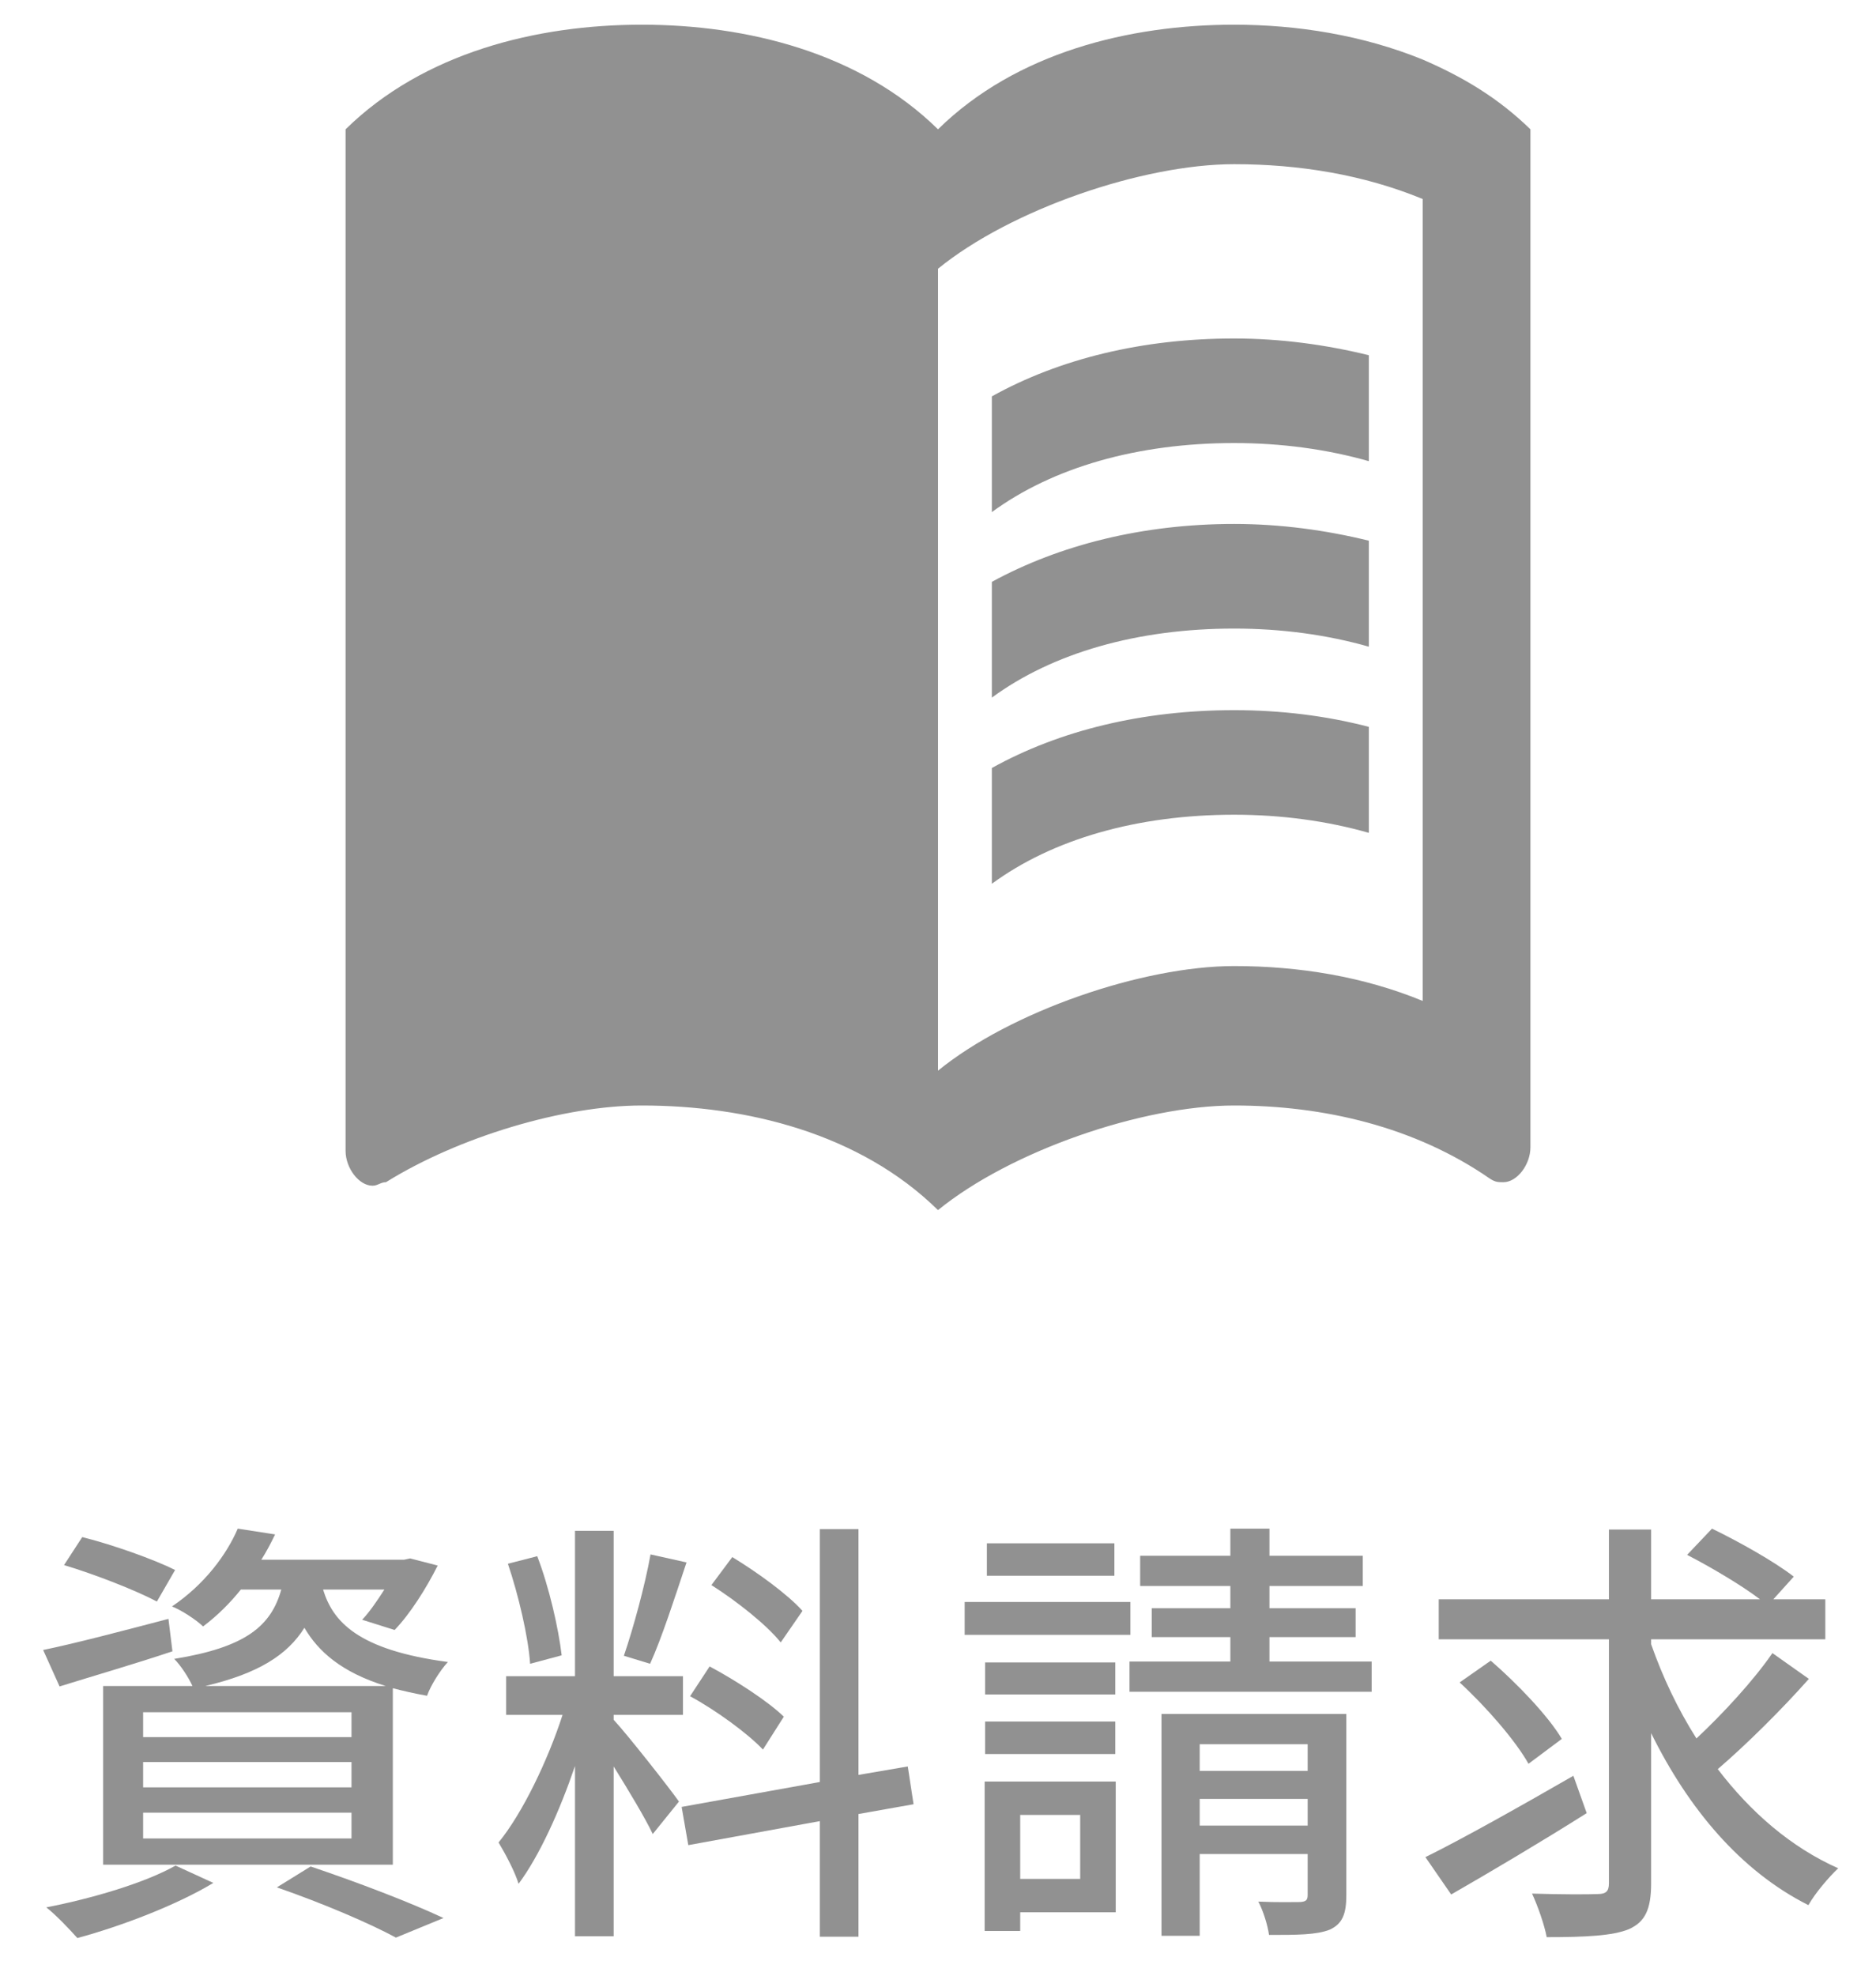
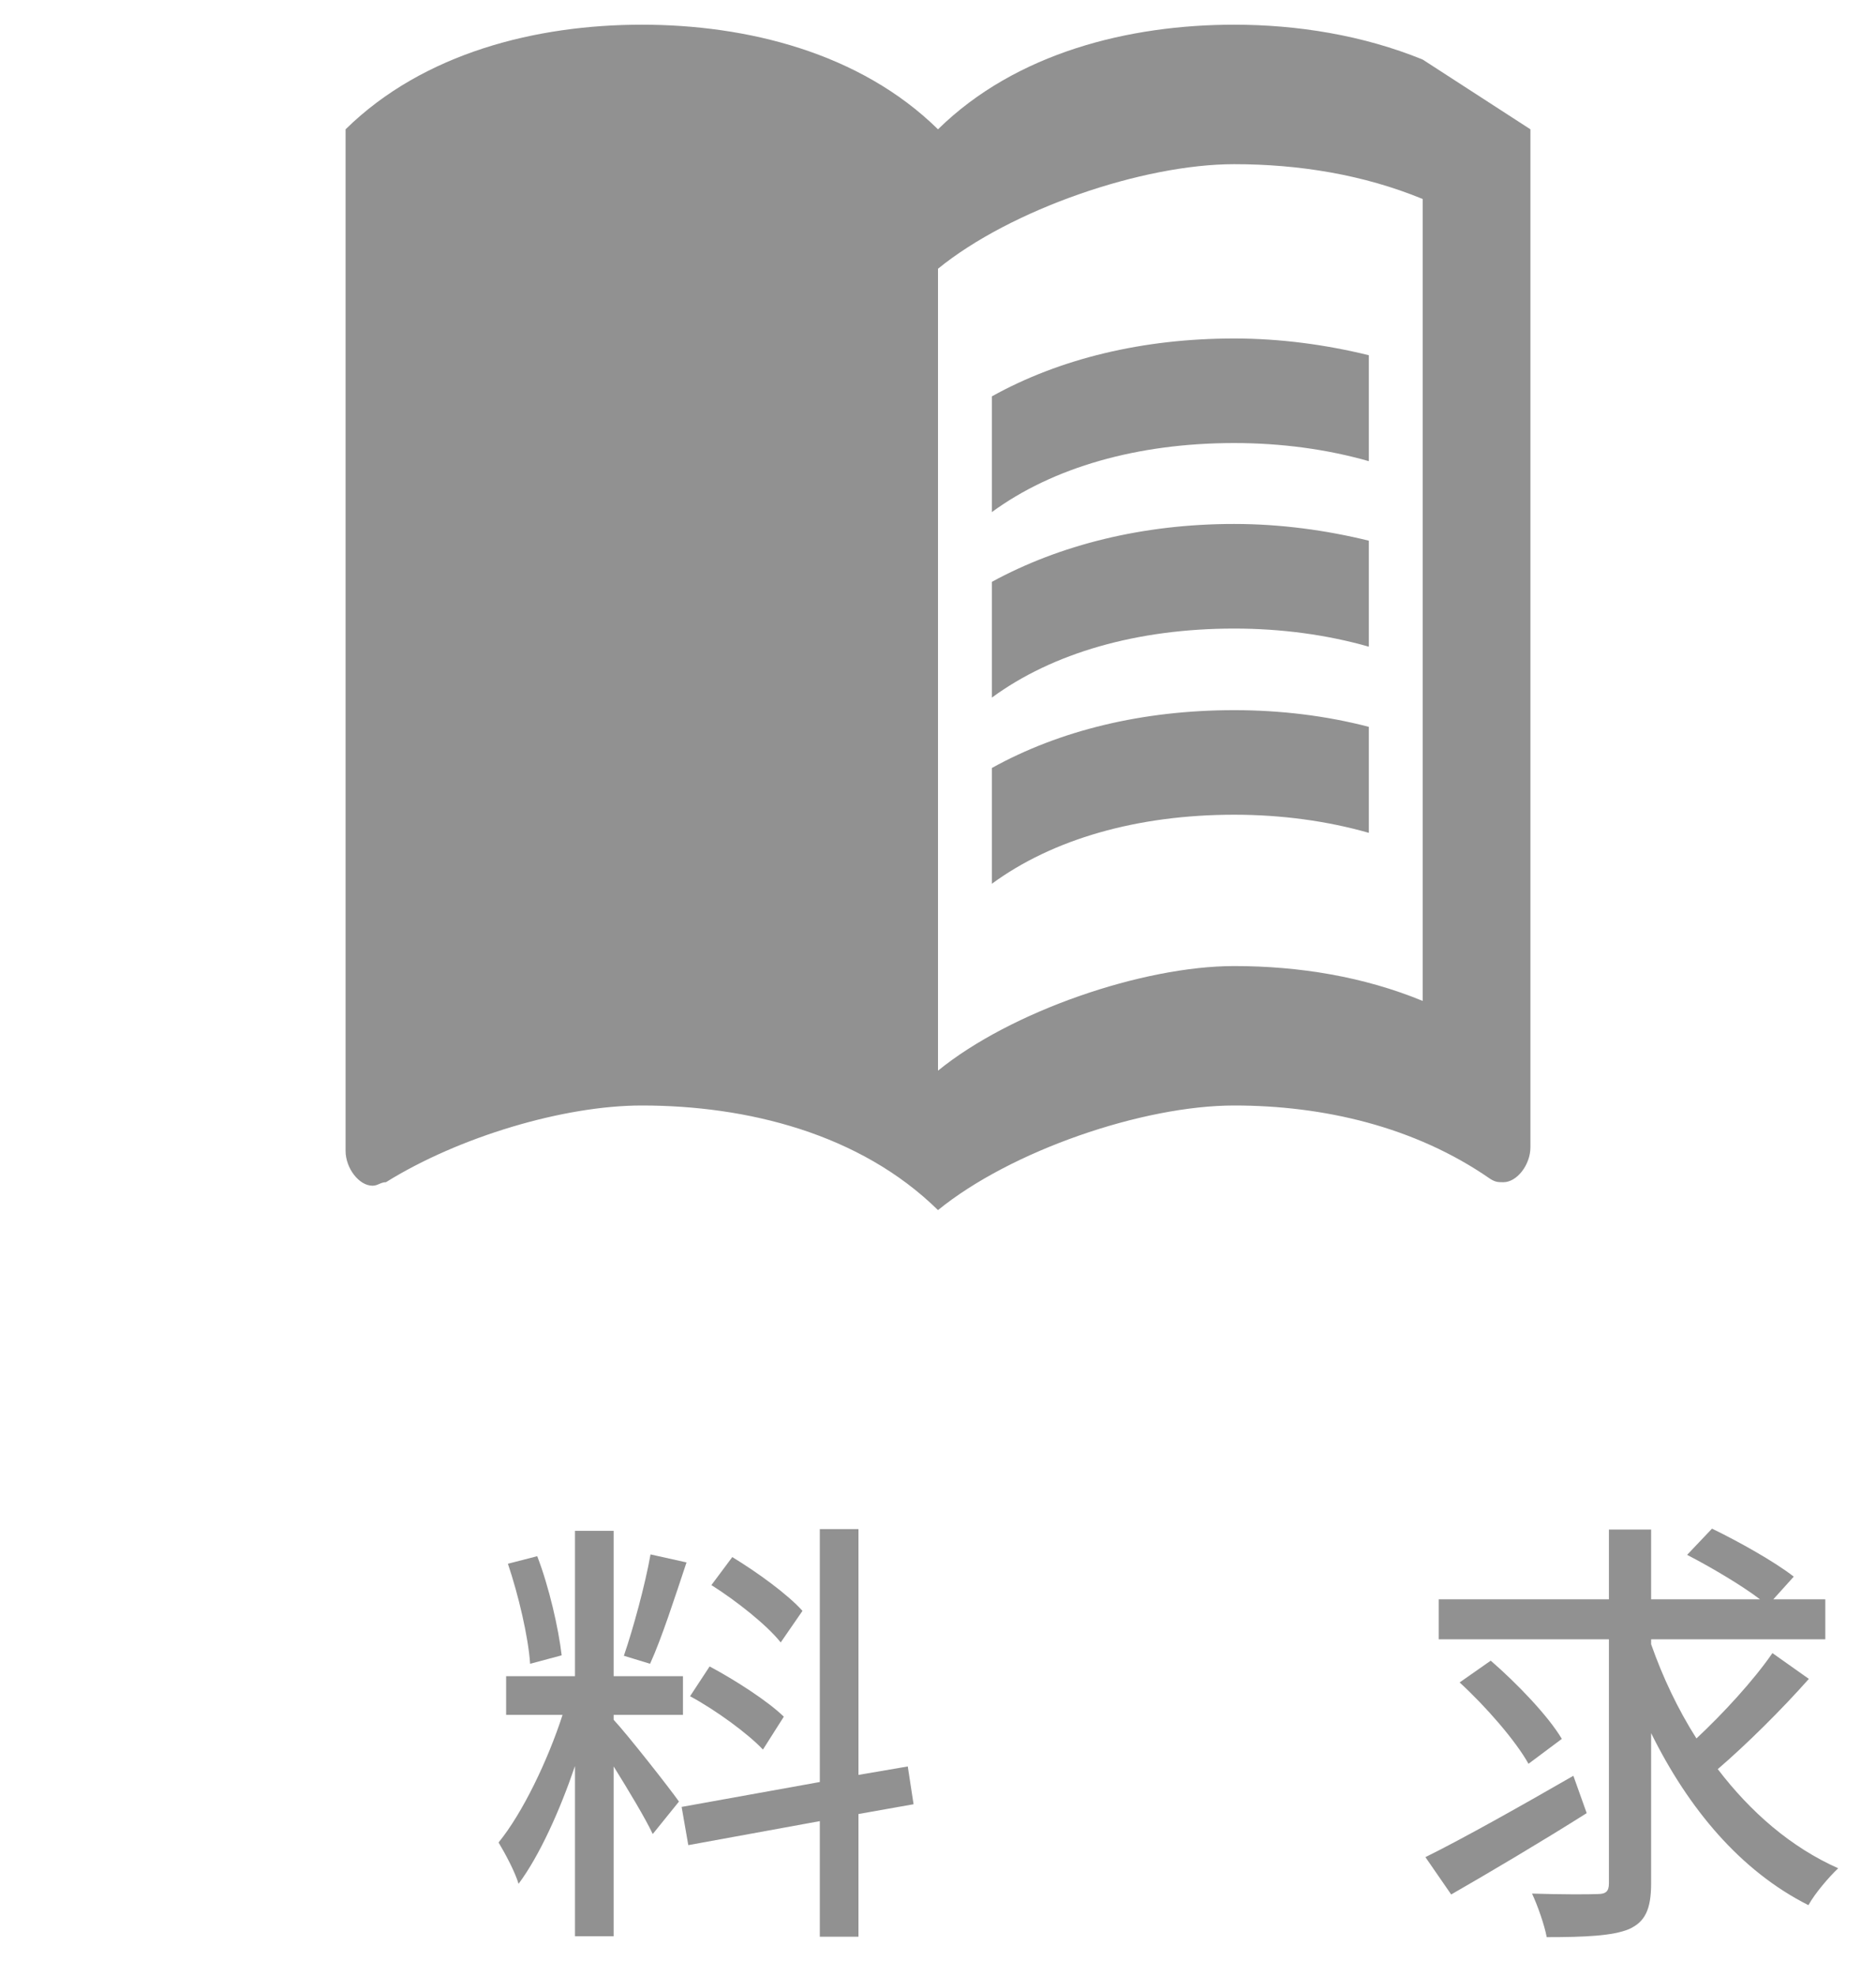
<svg xmlns="http://www.w3.org/2000/svg" width="38" height="40" viewBox="0 0 38 40" fill="none">
  <path d="M31.87 35.953L32.14 36.709C31.213 37.294 30.178 37.906 29.395 38.356L28.873 37.6C29.638 37.222 30.79 36.574 31.87 35.953ZM31.636 35.206L30.961 35.71C30.7 35.242 30.097 34.549 29.566 34.063L30.196 33.622C30.727 34.081 31.366 34.747 31.636 35.206ZM35.902 33.469L36.64 33.991C36.082 34.621 35.371 35.323 34.795 35.818C35.461 36.691 36.28 37.402 37.234 37.825C37.045 38.005 36.766 38.329 36.631 38.572C35.254 37.879 34.201 36.619 33.445 35.089V38.131C33.445 38.662 33.319 38.914 32.995 39.058C32.671 39.193 32.113 39.22 31.33 39.22C31.285 38.977 31.15 38.59 31.033 38.338C31.609 38.356 32.185 38.356 32.365 38.347C32.527 38.347 32.59 38.293 32.59 38.131V33.19H29.143V32.38H32.59V30.967H33.445V32.38H35.65C35.272 32.092 34.66 31.732 34.174 31.48L34.678 30.949C35.218 31.21 35.956 31.624 36.334 31.921L35.92 32.38H36.973V33.19H33.445V33.289C33.679 33.955 33.985 34.603 34.363 35.197C34.903 34.693 35.524 34.018 35.902 33.469Z" fill="#919191" />
-   <path d="M22.573 31.246V31.903H19.99V31.246H22.573ZM22.897 32.434V33.1H19.54V32.434H22.897ZM22.591 33.658V34.306H19.954V33.658H22.591ZM19.954 35.512V34.855H22.591V35.512H19.954ZM21.88 36.745H20.665V38.041H21.88V36.745ZM22.6 36.07V38.716H20.665V39.094H19.945V36.07H22.6ZM24.301 36.961H26.488V36.421H24.301V36.961ZM26.488 35.314H24.301V35.854H26.488V35.314ZM27.271 34.702V38.374C27.271 38.752 27.19 38.95 26.938 39.067C26.668 39.175 26.272 39.175 25.705 39.175C25.678 38.977 25.588 38.689 25.489 38.5C25.858 38.518 26.227 38.509 26.335 38.509C26.452 38.5 26.488 38.473 26.488 38.365V37.537H24.301V39.193H23.527V34.702H27.271ZM25.714 33.64H27.784V34.252H22.879V33.64H24.922V33.145H23.329V32.56H24.922V32.11H23.095V31.498H24.922V30.949H25.714V31.498H27.604V32.11H25.714V32.56H27.46V33.145H25.714V33.64Z" fill="#919191" />
  <path d="M16.255 32.614L15.814 33.253C15.535 32.902 14.923 32.416 14.41 32.092L14.833 31.525C15.337 31.831 15.958 32.281 16.255 32.614ZM15.877 34.756L15.454 35.422C15.148 35.098 14.509 34.63 13.978 34.342L14.374 33.739C14.896 34.018 15.553 34.441 15.877 34.756ZM13.177 31.471L13.906 31.633C13.672 32.335 13.402 33.172 13.168 33.685L12.637 33.523C12.826 32.974 13.069 32.083 13.177 31.471ZM11.377 33.514L10.738 33.685C10.702 33.145 10.504 32.299 10.288 31.66L10.882 31.507C11.125 32.137 11.314 32.974 11.377 33.514ZM12.43 34.72V34.819C12.7 35.107 13.564 36.205 13.753 36.475L13.222 37.132C13.069 36.808 12.727 36.241 12.43 35.764V39.202H11.647V35.755C11.341 36.655 10.927 37.573 10.504 38.14C10.432 37.897 10.234 37.528 10.099 37.303C10.585 36.709 11.098 35.638 11.395 34.72H10.252V33.937H11.647V30.994H12.43V33.937H13.834V34.72H12.43ZM18.505 36.529L17.389 36.727V39.211H16.606V36.871L13.942 37.357L13.807 36.583L16.606 36.079V30.958H17.389V35.935L18.388 35.764L18.505 36.529Z" fill="#919191" />
-   <path d="M4.159 34.135H7.813C6.913 33.856 6.445 33.433 6.166 32.956C5.824 33.505 5.23 33.883 4.159 34.135ZM7.12 35.17V34.666H2.899V35.17H7.12ZM7.12 36.187V35.674H2.899V36.187H7.12ZM7.12 37.222V36.7H2.899V37.222H7.12ZM5.698 32.182H4.879C4.663 32.452 4.411 32.704 4.114 32.929C3.961 32.785 3.682 32.605 3.484 32.524C4.15 32.074 4.591 31.471 4.816 30.949L5.572 31.066C5.491 31.237 5.401 31.408 5.293 31.579H8.182L8.308 31.552L8.866 31.696C8.632 32.164 8.299 32.686 7.993 33.001L7.336 32.794C7.489 32.632 7.642 32.407 7.786 32.182H6.544C6.742 32.83 7.246 33.406 9.073 33.649C8.92 33.811 8.722 34.126 8.65 34.333C8.398 34.288 8.164 34.234 7.957 34.18V37.753H2.089V34.135H3.898C3.817 33.955 3.655 33.712 3.529 33.586C4.978 33.352 5.491 32.92 5.698 32.182ZM3.547 31.786L3.178 32.425C2.755 32.2 1.927 31.876 1.297 31.687L1.666 31.12C2.278 31.273 3.115 31.57 3.547 31.786ZM3.412 32.776L3.493 33.433C2.71 33.694 1.873 33.937 1.207 34.144L0.874 33.406C1.531 33.271 2.485 33.019 3.412 32.776ZM3.556 37.771L4.321 38.122C3.592 38.563 2.467 38.995 1.567 39.238C1.423 39.076 1.126 38.761 0.937 38.617C1.864 38.437 2.935 38.122 3.556 37.771ZM5.608 38.212L6.292 37.789C7.255 38.113 8.335 38.527 8.983 38.833L8.02 39.229C7.489 38.941 6.544 38.536 5.608 38.212Z" fill="#919191" />
-   <path d="M28.818 1.206C27.607 0.712 26.276 0.5 25 0.5C22.873 0.5 20.582 1.065 19 2.618C17.418 1.065 15.127 0.5 13 0.5C10.873 0.5 8.582 1.065 7 2.618V23.3C7 23.653 7.273 24.006 7.545 24.006C7.655 24.006 7.709 23.935 7.818 23.935C9.291 23.018 11.418 22.382 13 22.382C15.127 22.382 17.418 22.947 19 24.5C20.473 23.3 23.145 22.382 25 22.382C26.8 22.382 28.654 22.806 30.182 23.865C30.291 23.935 30.346 23.935 30.454 23.935C30.727 23.935 31 23.582 31 23.229V2.618C30.346 1.982 29.636 1.559 28.818 1.206ZM28.818 20.265C27.618 19.771 26.309 19.559 25 19.559C23.145 19.559 20.473 20.477 19 21.677V5.441C20.473 4.241 23.145 3.324 25 3.324C26.309 3.324 27.618 3.535 28.818 4.029V20.265Z" fill="#919191" />
+   <path d="M28.818 1.206C27.607 0.712 26.276 0.5 25 0.5C22.873 0.5 20.582 1.065 19 2.618C17.418 1.065 15.127 0.5 13 0.5C10.873 0.5 8.582 1.065 7 2.618V23.3C7 23.653 7.273 24.006 7.545 24.006C7.655 24.006 7.709 23.935 7.818 23.935C9.291 23.018 11.418 22.382 13 22.382C15.127 22.382 17.418 22.947 19 24.5C20.473 23.3 23.145 22.382 25 22.382C26.8 22.382 28.654 22.806 30.182 23.865C30.291 23.935 30.346 23.935 30.454 23.935C30.727 23.935 31 23.582 31 23.229V2.618ZM28.818 20.265C27.618 19.771 26.309 19.559 25 19.559C23.145 19.559 20.473 20.477 19 21.677V5.441C20.473 4.241 23.145 3.324 25 3.324C26.309 3.324 27.618 3.535 28.818 4.029V20.265Z" fill="#919191" />
  <path d="M25 8.97C25.96 8.97 26.887 9.097 27.727 9.337V7.192C26.865 6.98 25.938 6.853 25 6.853C23.145 6.853 21.465 7.262 20.091 8.025V10.368C21.323 9.465 23.036 8.97 25 8.97Z" fill="#919191" />
  <path d="M20.091 11.78V14.124C21.323 13.22 23.036 12.726 25 12.726C25.96 12.726 26.887 12.853 27.727 13.093V10.947C26.865 10.735 25.938 10.608 25 10.608C23.145 10.608 21.465 11.032 20.091 11.78Z" fill="#919191" />
  <path d="M25 14.378C23.145 14.378 21.465 14.787 20.091 15.549V17.893C21.323 16.989 23.036 16.495 25 16.495C25.96 16.495 26.887 16.622 27.727 16.862V14.716C26.865 14.491 25.938 14.378 25 14.378Z" fill="#919191" />
</svg>